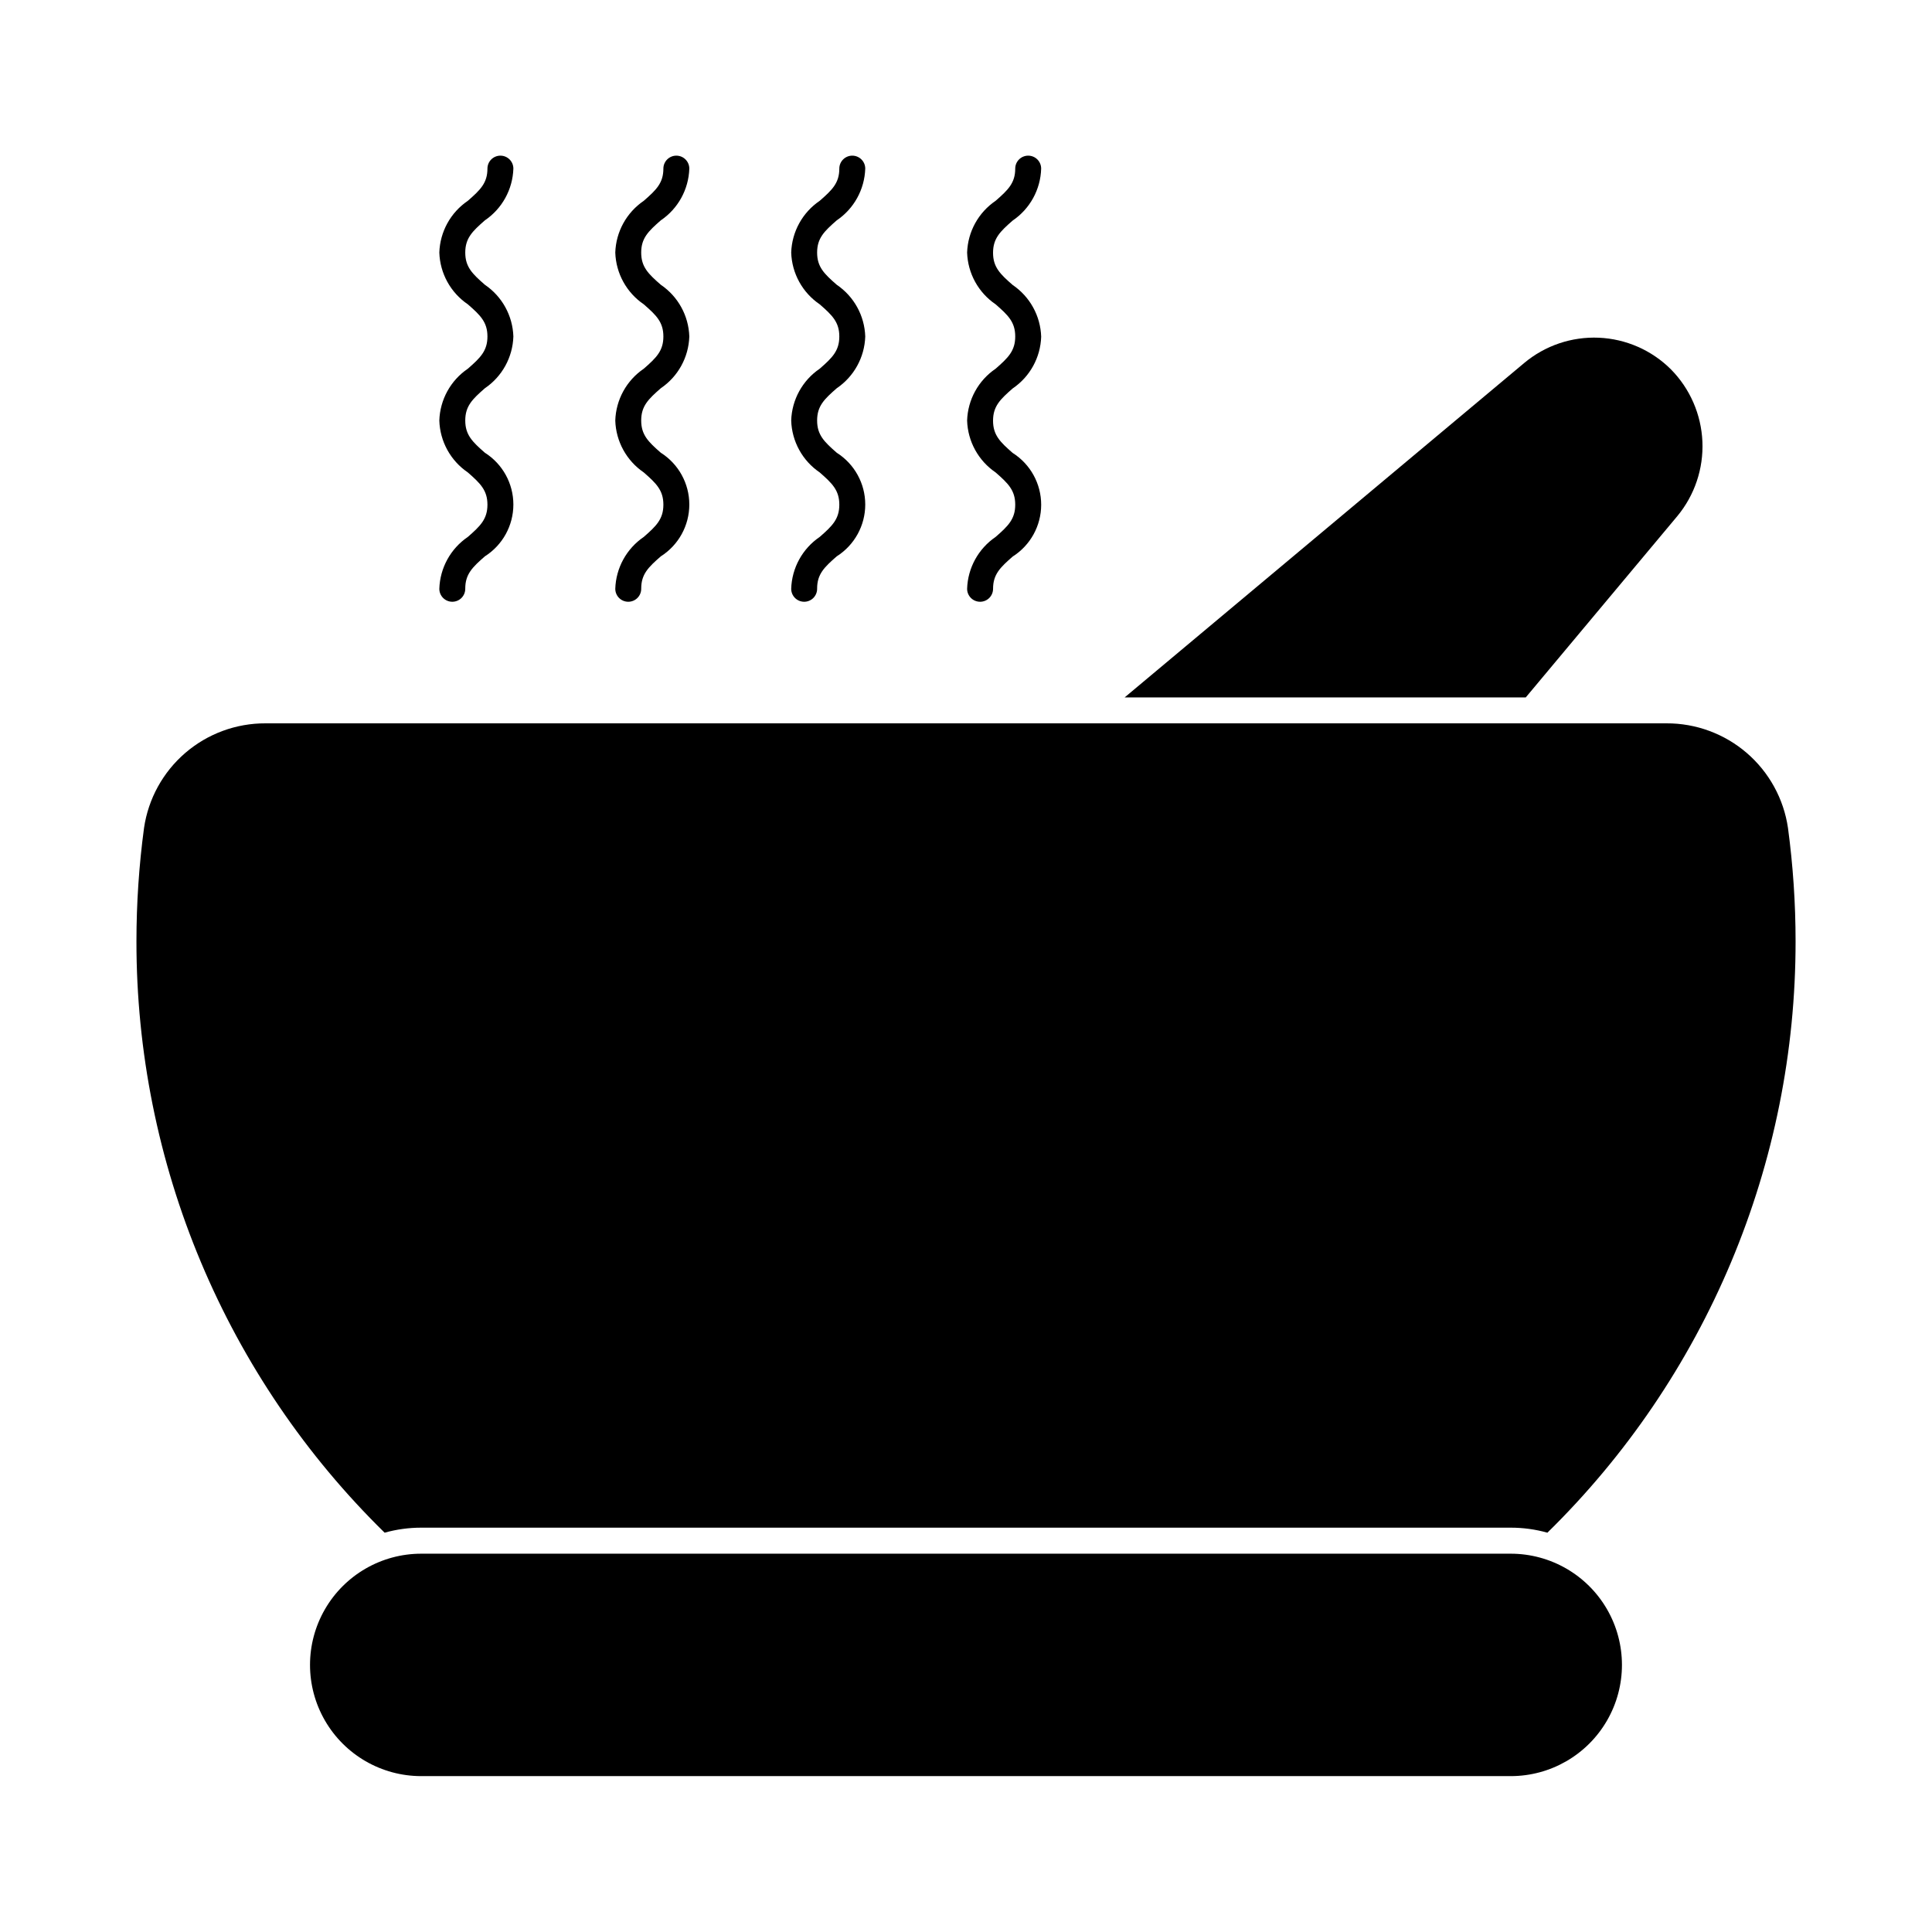
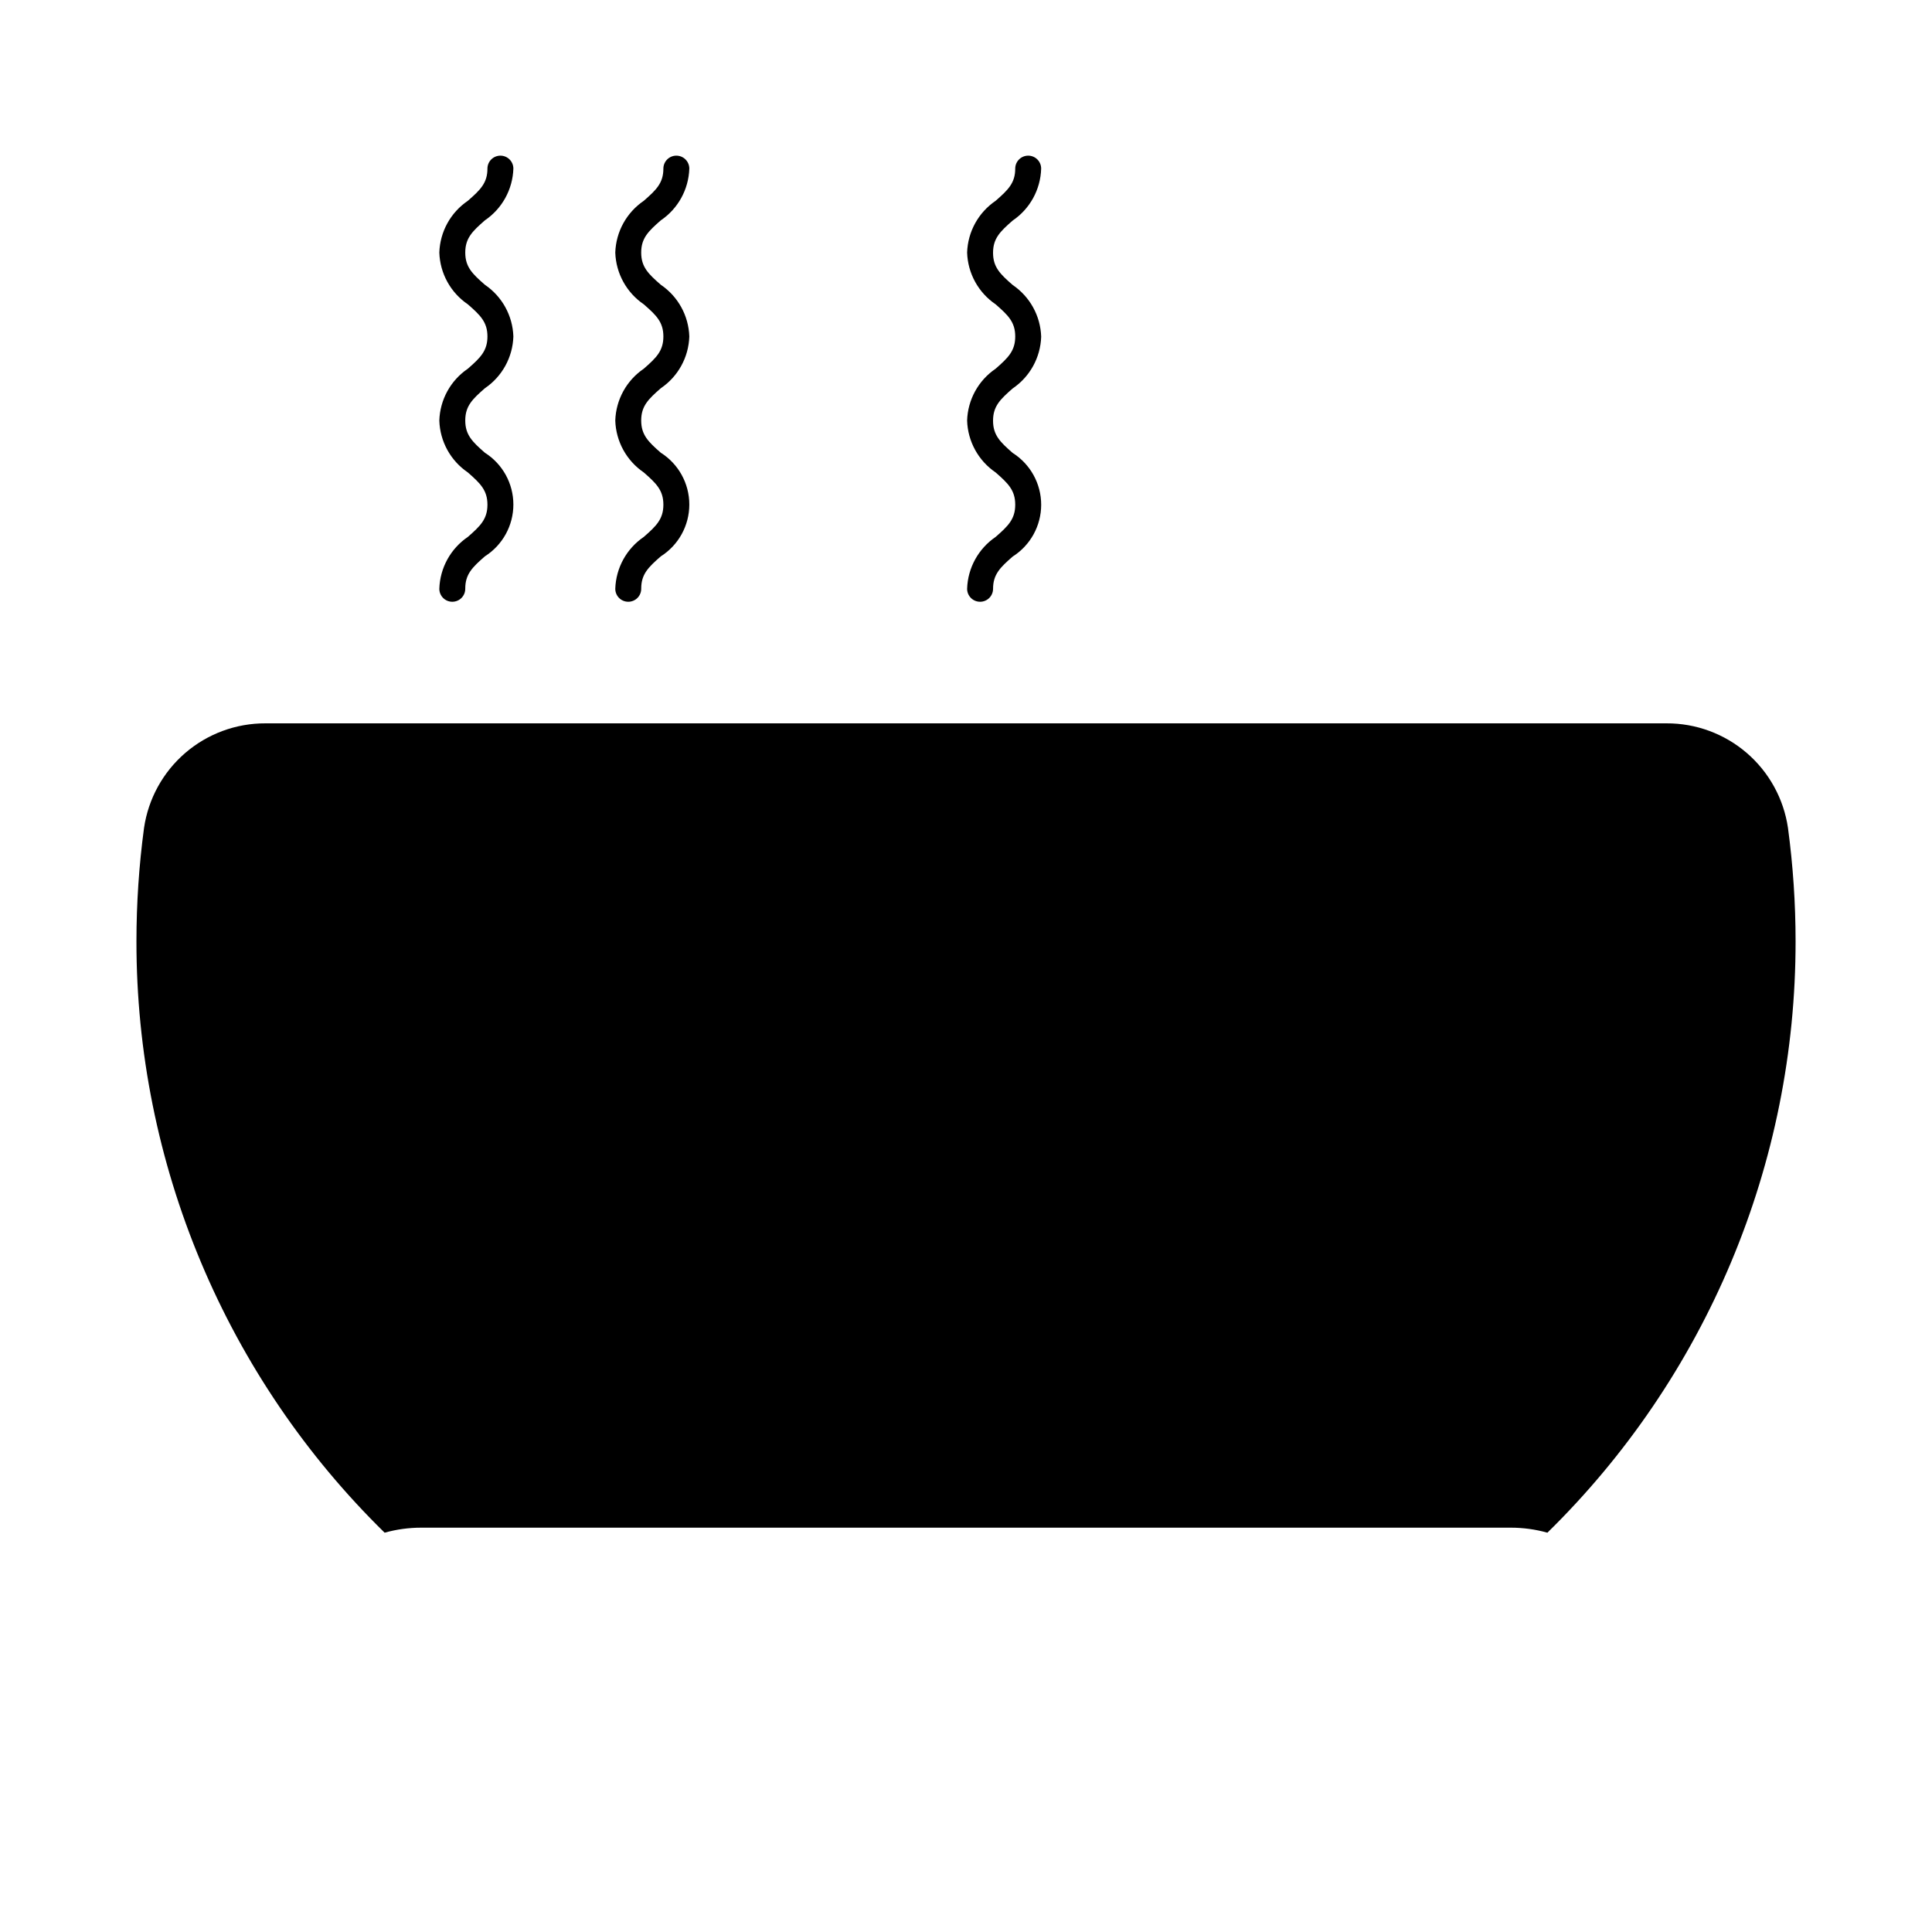
<svg xmlns="http://www.w3.org/2000/svg" fill="#000000" width="800px" height="800px" version="1.1" viewBox="144 144 512 512">
  <g>
    <path d="m617.83 363.4c-1.133-7.719-5.012-14.773-10.926-19.863-5.914-5.09-13.469-7.875-21.273-7.844h-371.26c-7.805-0.031-15.355 2.754-21.273 7.844-5.914 5.09-9.793 12.145-10.926 19.863-1.34 9.961-2.012 19.996-2.012 30.047-0.027 29.188 5.777 58.086 17.07 85 11.293 26.914 27.852 51.301 48.699 71.73 3.16-0.883 6.426-1.332 9.707-1.328h288.73c3.281-0.004 6.547 0.445 9.711 1.328 20.844-20.43 37.402-44.816 48.695-71.73 11.293-26.914 17.098-55.812 17.074-85 0-10.051-0.676-20.086-2.016-30.047z" />
-     <path d="m544.36 614.69h-288.73c-10.527 0-20.258-5.617-25.523-14.738-5.266-9.117-5.266-20.352 0-29.473 5.266-9.117 14.996-14.734 25.523-14.734h288.73c10.527 0 20.258 5.617 25.523 14.734 5.266 9.121 5.266 20.355 0 29.473-5.266 9.121-14.996 14.738-25.523 14.738z" />
-     <path d="m586.82 241.89c-5.102-5.086-11.918-8.078-19.113-8.391-7.195-0.312-14.246 2.074-19.773 6.695l-105.89 88.625h106.3l40.168-48.047c4.586-5.539 6.953-12.582 6.641-19.766-0.316-7.188-3.285-14-8.336-19.117z" />
    <path d="m263.86 303.47c-1.895 0-3.434-1.539-3.434-3.434 0.172-5.527 2.981-10.637 7.551-13.742 3.32-2.898 5.199-4.727 5.199-8.547s-1.879-5.648-5.199-8.551c-4.574-3.102-7.383-8.215-7.551-13.738 0.168-5.527 2.977-10.637 7.551-13.742 3.32-2.898 5.199-4.727 5.199-8.543 0-3.816-1.879-5.637-5.199-8.527-4.566-3.098-7.375-8.195-7.551-13.711 0.176-5.516 2.984-10.617 7.551-13.715 3.32-2.898 5.199-4.723 5.199-8.539v0.004c0-1.898 1.539-3.434 3.438-3.434 1.895 0 3.434 1.535 3.434 3.434-0.176 5.516-2.984 10.617-7.551 13.711-3.316 2.898-5.199 4.723-5.199 8.539s1.883 5.637 5.199 8.531c4.566 3.098 7.375 8.195 7.551 13.711-0.176 5.516-2.981 10.613-7.547 13.711-3.32 2.898-5.203 4.727-5.203 8.547s1.883 5.648 5.203 8.547c4.699 2.981 7.547 8.156 7.547 13.723 0 5.566-2.848 10.746-7.547 13.727-3.32 2.898-5.203 4.727-5.203 8.551 0.012 0.918-0.34 1.809-0.988 2.465-0.645 0.656-1.527 1.023-2.449 1.023z" />
    <path d="m310.49 303.47c-1.895 0-3.434-1.539-3.434-3.434 0.172-5.523 2.977-10.633 7.547-13.742 3.32-2.898 5.199-4.727 5.199-8.547s-1.879-5.648-5.203-8.551c-4.566-3.109-7.371-8.215-7.543-13.738 0.168-5.527 2.977-10.637 7.547-13.742 3.32-2.898 5.199-4.727 5.199-8.543 0-3.816-1.879-5.637-5.199-8.527-4.562-3.098-7.367-8.195-7.547-13.711 0.176-5.516 2.984-10.613 7.547-13.715 3.32-2.898 5.199-4.723 5.199-8.539v0.004c0-1.898 1.539-3.434 3.434-3.434 1.898 0 3.438 1.535 3.438 3.434-0.176 5.516-2.984 10.617-7.555 13.711-3.316 2.898-5.195 4.723-5.195 8.539s1.879 5.637 5.195 8.531c4.57 3.098 7.379 8.195 7.555 13.711-0.176 5.516-2.984 10.613-7.555 13.711-3.316 2.898-5.195 4.727-5.195 8.547s1.879 5.648 5.199 8.547h0.004c4.699 2.981 7.547 8.156 7.547 13.723 0 5.566-2.848 10.746-7.547 13.727-3.32 2.898-5.199 4.727-5.199 8.551 0.016 0.918-0.34 1.809-0.988 2.465-0.645 0.656-1.527 1.023-2.449 1.023z" />
-     <path d="m357.11 303.47c-1.898 0-3.434-1.539-3.434-3.434 0.168-5.527 2.977-10.637 7.551-13.742 3.32-2.898 5.199-4.727 5.199-8.547s-1.879-5.648-5.199-8.551c-4.574-3.102-7.383-8.215-7.551-13.738 0.168-5.527 2.977-10.637 7.551-13.742 3.32-2.898 5.199-4.727 5.199-8.543 0-3.816-1.879-5.637-5.199-8.527-4.566-3.098-7.375-8.195-7.551-13.711 0.176-5.516 2.984-10.617 7.551-13.715 3.32-2.898 5.199-4.723 5.199-8.539v0.004c0-1.898 1.539-3.434 3.434-3.434 1.898 0 3.438 1.535 3.438 3.434-0.176 5.516-2.984 10.617-7.555 13.711-3.32 2.898-5.199 4.723-5.199 8.539s1.879 5.637 5.199 8.531c4.57 3.098 7.379 8.195 7.555 13.711-0.176 5.516-2.984 10.613-7.551 13.711-3.324 2.898-5.203 4.727-5.203 8.547s1.879 5.648 5.203 8.547c4.703 2.981 7.551 8.156 7.551 13.723 0 5.566-2.848 10.746-7.551 13.727-3.324 2.898-5.203 4.727-5.203 8.551h0.004c0.012 0.918-0.344 1.809-0.988 2.465-0.645 0.656-1.527 1.023-2.449 1.023z" />
    <path d="m403.73 303.47c-1.898 0-3.434-1.539-3.434-3.434 0.172-5.527 2.981-10.633 7.551-13.742 3.32-2.898 5.199-4.727 5.199-8.547s-1.879-5.648-5.203-8.551c-4.57-3.106-7.375-8.215-7.547-13.738 0.168-5.527 2.977-10.637 7.551-13.742 3.32-2.898 5.199-4.727 5.199-8.543 0-3.816-1.879-5.637-5.199-8.527-4.566-3.098-7.371-8.195-7.551-13.711 0.176-5.516 2.984-10.613 7.551-13.715 3.32-2.898 5.199-4.723 5.199-8.539v0.004c0-1.898 1.539-3.434 3.434-3.434 1.898 0 3.438 1.535 3.438 3.434-0.156 5.535-2.965 10.656-7.551 13.766-3.316 2.898-5.199 4.723-5.199 8.539 0 3.816 1.883 5.637 5.199 8.531 4.57 3.098 7.379 8.195 7.555 13.711-0.176 5.516-2.984 10.613-7.555 13.711-3.316 2.898-5.199 4.727-5.199 8.547 0 3.82 1.883 5.648 5.203 8.547h0.004c4.699 2.981 7.547 8.156 7.547 13.723 0 5.566-2.848 10.746-7.547 13.727-3.32 2.898-5.203 4.727-5.203 8.551 0 0.91-0.363 1.785-1.008 2.43-0.648 0.645-1.523 1.004-2.434 1.004z" />
  </g>
</svg>